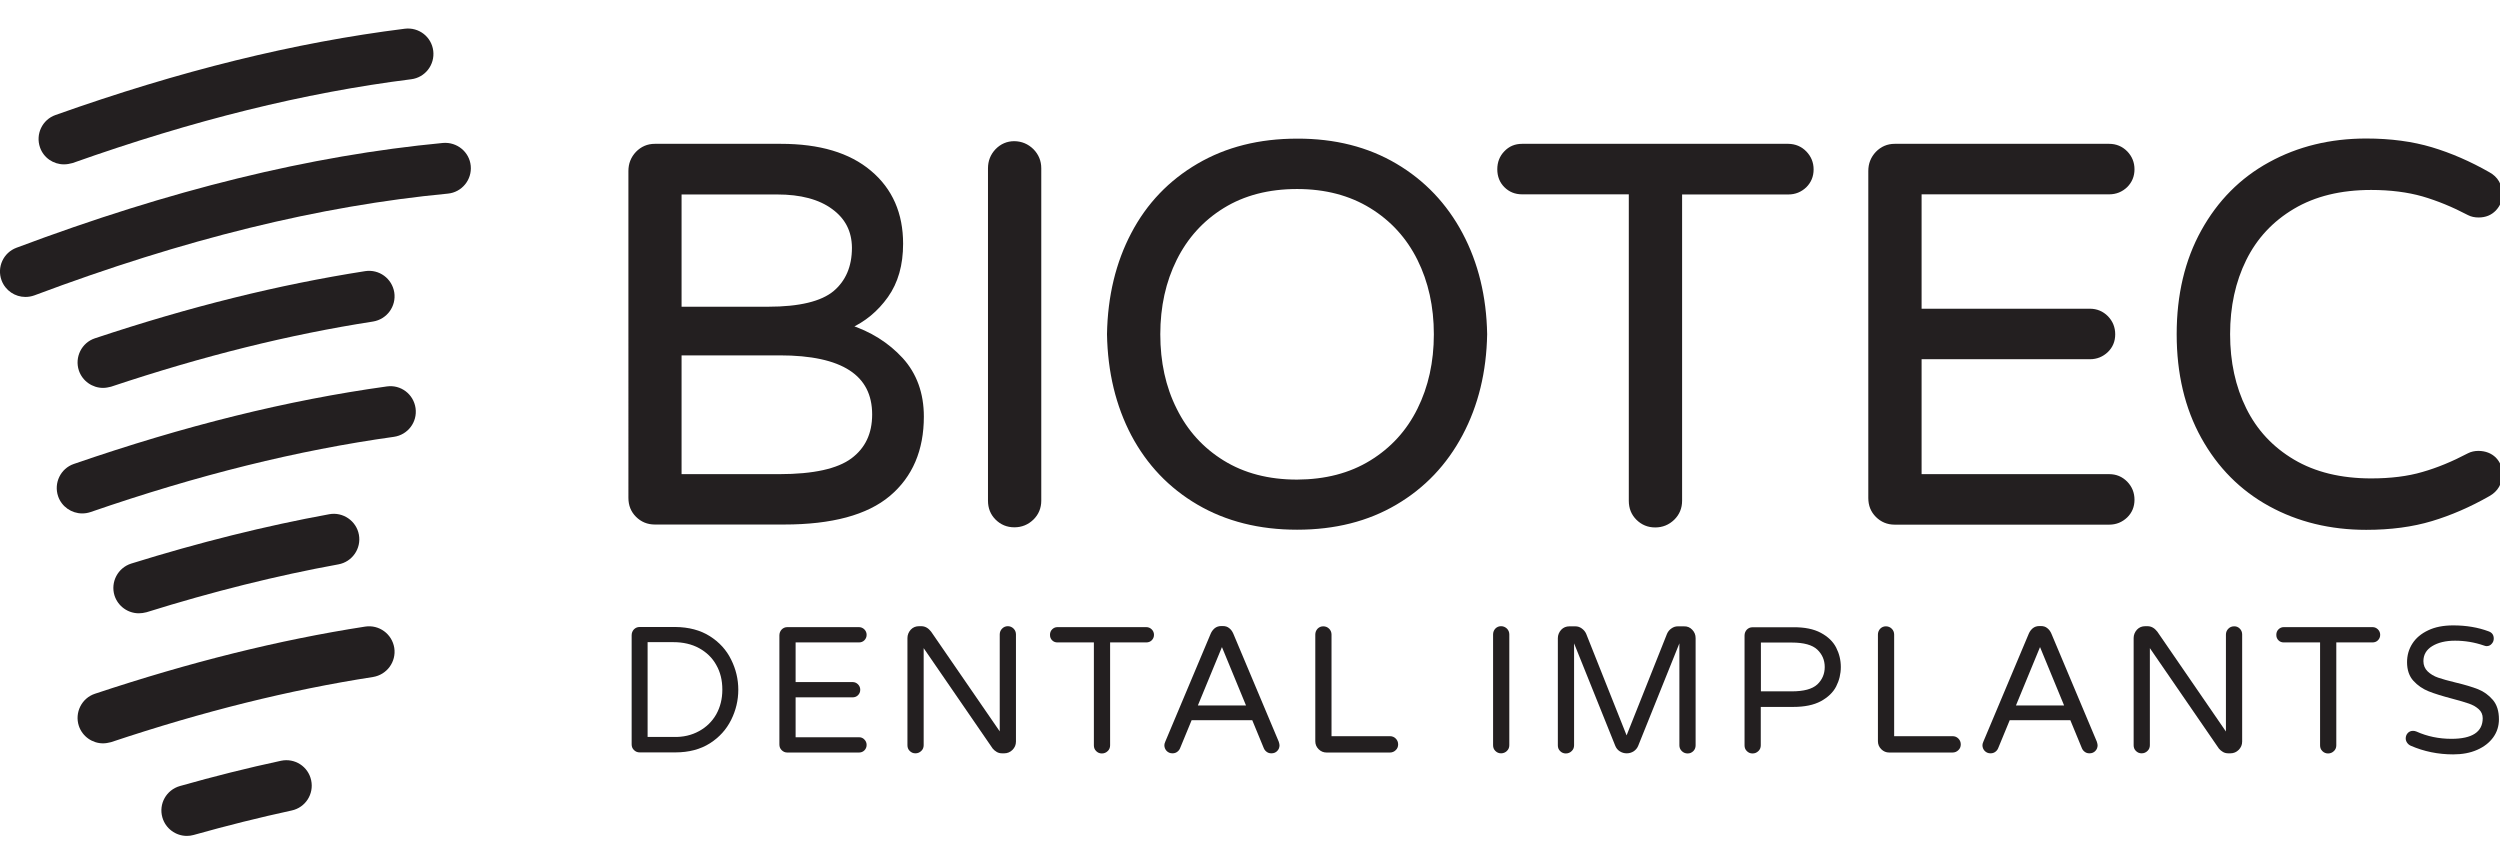
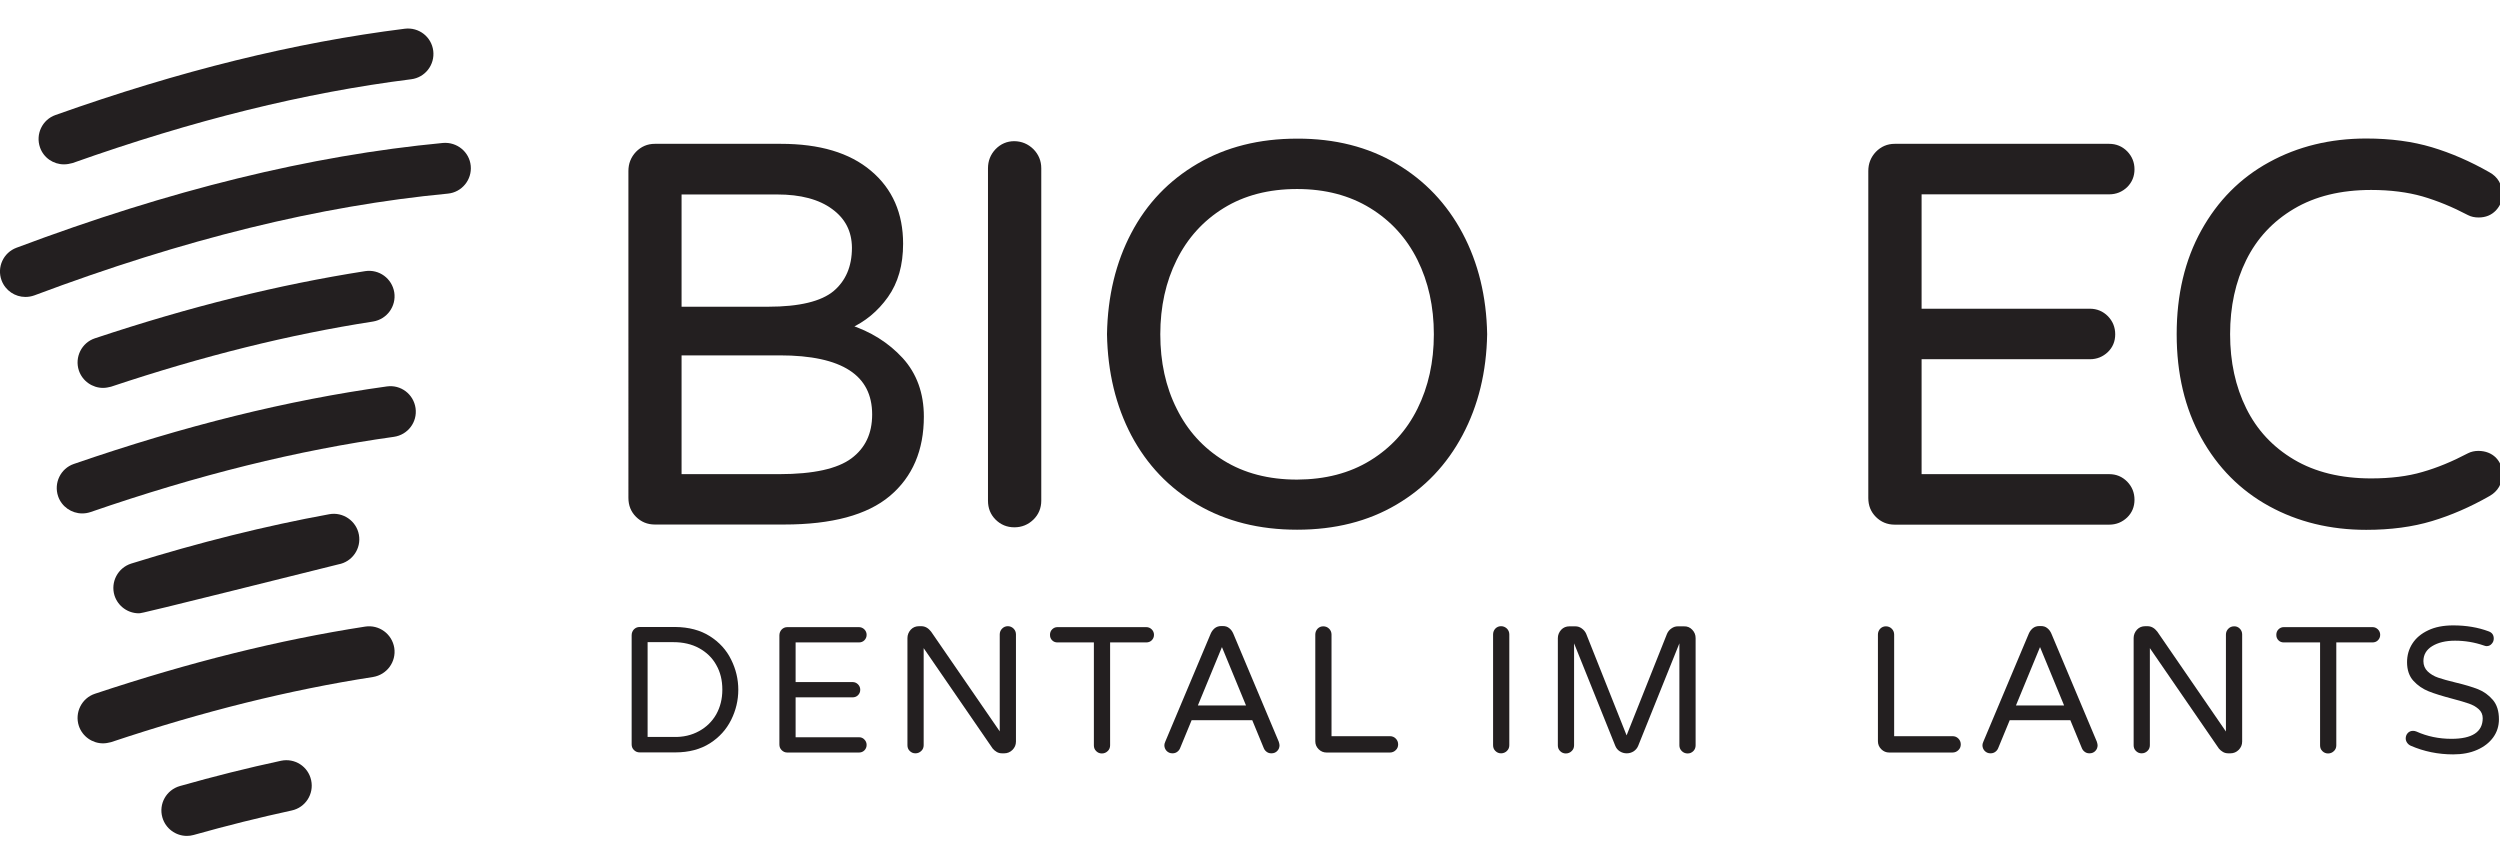
<svg xmlns="http://www.w3.org/2000/svg" version="1.1" id="Layer_1" x="0px" y="0px" viewBox="0 0 188 65" style="enable-background:new 0 0 188 65;" xml:space="preserve">
  <style type="text/css">
	.st0{fill:#231F20;}
	.st1{fill:#231F20;stroke:#231F20;stroke-width:0.348;}
</style>
  <g>
    <path class="st0" d="M4.81,12.36c-0.79,0-1.53-0.49-1.8-1.27c-0.35-1,0.17-2.09,1.16-2.44c9.37-3.33,17.97-5.45,26.27-6.49   c1.06-0.13,2.01,0.61,2.14,1.66c0.13,1.05-0.61,2.01-1.66,2.14c-8.03,1.01-16.35,3.07-25.46,6.3C5.24,12.32,5.03,12.36,4.81,12.36z   " />
    <path class="st0" d="M1.91,22.33c-0.77,0-1.5-0.47-1.79-1.24c-0.37-0.99,0.13-2.09,1.12-2.46c11.59-4.35,22.08-6.93,32.07-7.88   c1.05-0.09,1.99,0.67,2.09,1.72s-0.67,1.99-1.72,2.09c-9.65,0.92-19.82,3.42-31.09,7.65C2.37,22.29,2.14,22.33,1.91,22.33z" />
    <path class="st0" d="M7.75,29.17c-0.8,0-1.55-0.51-1.82-1.31c-0.33-1,0.21-2.09,1.21-2.42c7.15-2.38,13.8-4.03,20.32-5.05   c1.05-0.16,2.02,0.55,2.19,1.6c0.16,1.04-0.55,2.02-1.6,2.19c-6.31,0.98-12.75,2.58-19.7,4.9C8.15,29.13,7.95,29.17,7.75,29.17z" />
    <path class="st0" d="M6.18,38.61c-0.79,0-1.54-0.5-1.81-1.29c-0.34-1,0.19-2.09,1.18-2.43c8.35-2.88,16.05-4.79,23.54-5.83   c1.05-0.15,2.01,0.58,2.16,1.63c0.15,1.05-0.58,2.01-1.63,2.16c-7.24,1.01-14.71,2.86-22.82,5.66C6.59,38.58,6.38,38.61,6.18,38.61   z" />
-     <path class="st0" d="M10.44,46.12c-0.82,0-1.57-0.53-1.83-1.34c-0.31-1.01,0.25-2.08,1.26-2.4c5.11-1.59,10.12-2.84,14.89-3.71   c1.03-0.19,2.04,0.5,2.23,1.54c0.19,1.04-0.5,2.04-1.54,2.23c-4.62,0.84-9.47,2.05-14.43,3.6C10.82,46.09,10.63,46.12,10.44,46.12z   " />
+     <path class="st0" d="M10.44,46.12c-0.82,0-1.57-0.53-1.83-1.34c-0.31-1.01,0.25-2.08,1.26-2.4c5.11-1.59,10.12-2.84,14.89-3.71   c1.03-0.19,2.04,0.5,2.23,1.54c0.19,1.04-0.5,2.04-1.54,2.23C10.82,46.09,10.63,46.12,10.44,46.12z   " />
    <path class="st0" d="M7.75,55.9c-0.8,0-1.55-0.51-1.82-1.31c-0.33-1,0.21-2.09,1.21-2.42c7.16-2.38,13.81-4.04,20.32-5.05   c1.05-0.16,2.02,0.55,2.19,1.6c0.16,1.04-0.55,2.02-1.6,2.19c-6.31,0.98-12.75,2.58-19.7,4.9C8.15,55.86,7.95,55.9,7.75,55.9z" />
    <path class="st0" d="M14.05,62.86c-0.83,0-1.6-0.55-1.84-1.39c-0.29-1.02,0.3-2.07,1.32-2.36c2.57-0.73,5.13-1.37,7.6-1.9   c1.04-0.22,2.05,0.43,2.27,1.47c0.22,1.03-0.43,2.05-1.47,2.27c-2.4,0.52-4.88,1.14-7.37,1.84C14.39,62.84,14.22,62.86,14.05,62.86   z" />
    <g>
      <path class="st0" d="M53.38,47.84c0.71,0.45,1.25,1.04,1.6,1.76c0.36,0.72,0.54,1.48,0.54,2.27s-0.18,1.55-0.54,2.27    c-0.36,0.72-0.89,1.31-1.6,1.76c-0.71,0.45-1.58,0.68-2.59,0.68h-2.69c-0.17,0-0.31-0.06-0.43-0.18    c-0.12-0.12-0.17-0.26-0.17-0.43v-8.2c0-0.17,0.06-0.32,0.17-0.44c0.12-0.12,0.26-0.18,0.43-0.18h2.69    C51.8,47.16,52.67,47.39,53.38,47.84z M52.57,54.98c0.55-0.3,0.98-0.72,1.29-1.26c0.3-0.54,0.46-1.15,0.46-1.86    s-0.15-1.32-0.46-1.86c-0.3-0.54-0.73-0.95-1.29-1.26c-0.55-0.3-1.2-0.45-1.93-0.45H48.7v7.13h1.93    C51.37,55.44,52.01,55.29,52.57,54.98z" />
      <path class="st0" d="M65,55.61c0.11,0.11,0.17,0.25,0.17,0.41c0,0.16-0.06,0.3-0.17,0.41c-0.11,0.11-0.25,0.16-0.41,0.16h-5.38    c-0.17,0-0.31-0.06-0.43-0.18c-0.12-0.12-0.17-0.26-0.17-0.43v-8.2c0-0.17,0.06-0.32,0.17-0.44c0.12-0.12,0.26-0.18,0.43-0.18    h5.38c0.16,0,0.3,0.06,0.41,0.17c0.11,0.11,0.17,0.25,0.17,0.41c0,0.16-0.06,0.3-0.17,0.41c-0.11,0.11-0.25,0.16-0.41,0.16h-4.76    v2.98h4.28c0.16,0,0.3,0.06,0.41,0.17c0.11,0.11,0.17,0.25,0.17,0.41c0,0.16-0.06,0.3-0.17,0.41c-0.11,0.11-0.25,0.16-0.41,0.16    h-4.28v3h4.76C64.75,55.44,64.89,55.49,65,55.61z" />
      <path class="st0" d="M76.22,47.27c0.12,0.12,0.18,0.27,0.18,0.44v8.06c0,0.24-0.09,0.45-0.26,0.62c-0.17,0.17-0.38,0.26-0.62,0.26    h-0.16c-0.14,0-0.28-0.03-0.4-0.1c-0.12-0.07-0.23-0.16-0.31-0.26l-5.19-7.55v7.3c0,0.17-0.06,0.32-0.18,0.43    c-0.12,0.12-0.27,0.18-0.44,0.18c-0.17,0-0.31-0.06-0.43-0.18c-0.12-0.12-0.17-0.26-0.17-0.43v-8.06c0-0.24,0.09-0.45,0.25-0.63    c0.17-0.18,0.38-0.26,0.62-0.26h0.17c0.29,0,0.53,0.14,0.74,0.41L75.18,55v-7.29c0-0.17,0.06-0.32,0.18-0.44    c0.12-0.12,0.26-0.18,0.43-0.18C75.95,47.09,76.1,47.15,76.22,47.27z" />
      <path class="st0" d="M86.61,47.33c0.11,0.11,0.17,0.25,0.17,0.41c0,0.16-0.06,0.3-0.17,0.41c-0.11,0.11-0.25,0.16-0.41,0.16h-2.72    v7.74c0,0.17-0.06,0.32-0.18,0.43c-0.12,0.12-0.27,0.18-0.44,0.18s-0.31-0.06-0.43-0.18c-0.12-0.12-0.17-0.26-0.17-0.43v-7.74    h-2.74c-0.16,0-0.29-0.05-0.4-0.16c-0.11-0.11-0.16-0.24-0.16-0.41c0-0.16,0.05-0.3,0.16-0.41c0.11-0.11,0.24-0.17,0.4-0.17h6.68    C86.36,47.16,86.5,47.22,86.61,47.33z" />
      <path class="st0" d="M96.22,56.04c0,0.17-0.06,0.32-0.17,0.43c-0.11,0.12-0.26,0.18-0.44,0.18c-0.13,0-0.24-0.03-0.34-0.1    c-0.1-0.07-0.18-0.16-0.23-0.28l-0.87-2.11h-4.56l-0.87,2.11c-0.05,0.12-0.13,0.21-0.23,0.28c-0.1,0.07-0.22,0.1-0.34,0.1    c-0.18,0-0.32-0.06-0.44-0.18c-0.11-0.12-0.17-0.26-0.17-0.43c0-0.07,0.02-0.16,0.07-0.27l3.42-8.13c0.07-0.16,0.17-0.29,0.3-0.4    c0.13-0.1,0.29-0.16,0.48-0.16h0.13c0.19,0,0.35,0.05,0.48,0.16c0.13,0.1,0.23,0.24,0.3,0.4l3.42,8.13    C96.19,55.88,96.22,55.97,96.22,56.04z M91.89,48.66l-1.81,4.39h3.62L91.89,48.66z" />
      <path class="st0" d="M104.96,55.54c0.12,0.12,0.18,0.27,0.18,0.44c0,0.17-0.06,0.32-0.18,0.43c-0.12,0.12-0.27,0.18-0.44,0.18    h-4.76c-0.23,0-0.43-0.08-0.6-0.25c-0.17-0.17-0.25-0.37-0.25-0.6v-8.02c0-0.17,0.06-0.32,0.17-0.44    c0.12-0.12,0.26-0.18,0.43-0.18s0.32,0.06,0.44,0.18c0.12,0.12,0.18,0.27,0.18,0.44v7.64h4.38    C104.7,55.36,104.84,55.42,104.96,55.54z" />
      <path class="st0" d="M113.32,47.27c0.12,0.12,0.18,0.27,0.18,0.44v8.33c0,0.17-0.06,0.32-0.18,0.43    c-0.12,0.12-0.27,0.18-0.44,0.18s-0.31-0.06-0.43-0.18c-0.12-0.12-0.17-0.26-0.17-0.43v-8.33c0-0.17,0.06-0.32,0.17-0.44    c0.12-0.12,0.26-0.18,0.43-0.18S113.19,47.15,113.32,47.27z" />
      <path class="st0" d="M127.26,47.36c0.17,0.18,0.25,0.38,0.25,0.63v8.06c0,0.17-0.06,0.32-0.17,0.43    c-0.12,0.12-0.26,0.18-0.43,0.18c-0.17,0-0.32-0.06-0.44-0.18c-0.12-0.12-0.18-0.26-0.18-0.43v-7.67l-3.1,7.71    c-0.07,0.17-0.19,0.31-0.34,0.41c-0.16,0.1-0.33,0.15-0.52,0.15c-0.19,0-0.36-0.05-0.52-0.15c-0.16-0.1-0.27-0.24-0.34-0.41    l-3.1-7.71v7.67c0,0.17-0.06,0.32-0.18,0.43c-0.12,0.12-0.27,0.18-0.44,0.18s-0.31-0.06-0.43-0.18c-0.12-0.12-0.17-0.26-0.17-0.43    v-8.06c0-0.24,0.09-0.45,0.25-0.63c0.17-0.18,0.38-0.26,0.62-0.26h0.44c0.18,0,0.34,0.05,0.49,0.16c0.15,0.11,0.26,0.24,0.33,0.4    l3.04,7.64l3.04-7.64c0.07-0.16,0.18-0.3,0.33-0.4c0.15-0.11,0.31-0.16,0.49-0.16h0.44C126.89,47.09,127.09,47.18,127.26,47.36z" />
-       <path class="st0" d="M136.93,47.59c0.54,0.29,0.92,0.66,1.15,1.11c0.23,0.45,0.35,0.94,0.35,1.46c0,0.52-0.12,1.01-0.35,1.46    c-0.23,0.45-0.62,0.82-1.15,1.11c-0.54,0.29-1.23,0.43-2.08,0.43h-2.44v2.89c0,0.17-0.06,0.32-0.18,0.43    c-0.12,0.12-0.27,0.18-0.44,0.18s-0.31-0.06-0.43-0.18c-0.12-0.12-0.17-0.26-0.17-0.43v-8.26c0-0.17,0.06-0.32,0.17-0.44    c0.12-0.12,0.26-0.18,0.43-0.18h3.06C135.7,47.16,136.39,47.3,136.93,47.59z M136.66,51.47c0.37-0.35,0.56-0.79,0.56-1.31    c0-0.52-0.19-0.96-0.56-1.31c-0.37-0.35-1.01-0.53-1.92-0.53h-2.32v3.67h2.32C135.64,51.99,136.28,51.82,136.66,51.47z" />
      <path class="st0" d="M147.27,55.54c0.12,0.12,0.18,0.27,0.18,0.44c0,0.17-0.06,0.32-0.18,0.43c-0.12,0.12-0.27,0.18-0.44,0.18    h-4.76c-0.23,0-0.43-0.08-0.6-0.25s-0.25-0.37-0.25-0.6v-8.02c0-0.17,0.06-0.32,0.17-0.44c0.12-0.12,0.26-0.18,0.43-0.18    s0.32,0.06,0.44,0.18c0.12,0.12,0.18,0.27,0.18,0.44v7.64h4.38C147.01,55.36,147.15,55.42,147.27,55.54z" />
      <path class="st0" d="M157.74,56.04c0,0.17-0.06,0.32-0.17,0.43c-0.11,0.12-0.26,0.18-0.44,0.18c-0.13,0-0.24-0.03-0.34-0.1    c-0.1-0.07-0.18-0.16-0.23-0.28l-0.87-2.11h-4.56l-0.87,2.11c-0.05,0.12-0.13,0.21-0.23,0.28c-0.1,0.07-0.22,0.1-0.34,0.1    c-0.18,0-0.32-0.06-0.44-0.18c-0.11-0.12-0.17-0.26-0.17-0.43c0-0.07,0.02-0.16,0.07-0.27l3.42-8.13c0.07-0.16,0.17-0.29,0.3-0.4    c0.13-0.1,0.29-0.16,0.48-0.16h0.13c0.19,0,0.35,0.05,0.48,0.16c0.13,0.1,0.23,0.24,0.3,0.4l3.42,8.13    C157.71,55.88,157.74,55.97,157.74,56.04z M153.41,48.66l-1.81,4.39h3.62L153.41,48.66z" />
      <path class="st0" d="M168.43,47.27c0.12,0.12,0.18,0.27,0.18,0.44v8.06c0,0.24-0.09,0.45-0.26,0.62    c-0.17,0.17-0.38,0.26-0.62,0.26h-0.16c-0.14,0-0.28-0.03-0.4-0.1c-0.12-0.07-0.23-0.16-0.31-0.26l-5.19-7.55v7.3    c0,0.17-0.06,0.32-0.18,0.43c-0.12,0.12-0.27,0.18-0.44,0.18s-0.31-0.06-0.43-0.18c-0.12-0.12-0.17-0.26-0.17-0.43v-8.06    c0-0.24,0.09-0.45,0.25-0.63c0.17-0.18,0.38-0.26,0.62-0.26h0.17c0.29,0,0.53,0.14,0.74,0.41l5.16,7.51v-7.29    c0-0.17,0.06-0.32,0.18-0.44c0.12-0.12,0.26-0.18,0.43-0.18C168.16,47.09,168.31,47.15,168.43,47.27z" />
      <path class="st0" d="M178.82,47.33c0.11,0.11,0.17,0.25,0.17,0.41c0,0.16-0.06,0.3-0.17,0.41c-0.11,0.11-0.25,0.16-0.41,0.16    h-2.72v7.74c0,0.17-0.06,0.32-0.18,0.43c-0.12,0.12-0.27,0.18-0.44,0.18s-0.31-0.06-0.43-0.18c-0.12-0.12-0.17-0.26-0.17-0.43    v-7.74h-2.73c-0.16,0-0.29-0.05-0.4-0.16c-0.11-0.11-0.16-0.24-0.16-0.41c0-0.16,0.05-0.3,0.16-0.41c0.11-0.11,0.24-0.17,0.4-0.17    h6.68C178.57,47.16,178.71,47.22,178.82,47.33z" />
      <path class="st0" d="M182.56,50.49c0.21,0.2,0.47,0.36,0.79,0.47c0.32,0.11,0.75,0.23,1.29,0.36c0.71,0.17,1.28,0.34,1.71,0.51    c0.43,0.17,0.8,0.44,1.11,0.8c0.31,0.36,0.46,0.85,0.46,1.46c0,0.5-0.14,0.96-0.43,1.36c-0.29,0.4-0.69,0.71-1.21,0.94    c-0.52,0.23-1.12,0.34-1.8,0.34c-1.14,0-2.2-0.22-3.19-0.65c-0.11-0.05-0.2-0.12-0.27-0.22c-0.07-0.1-0.11-0.21-0.11-0.33    c0-0.15,0.05-0.29,0.15-0.4c0.1-0.11,0.23-0.17,0.4-0.17c0.09,0,0.17,0.02,0.25,0.05c0.82,0.37,1.7,0.55,2.64,0.55    c1.56,0,2.35-0.52,2.35-1.55c0-0.27-0.1-0.5-0.3-0.68c-0.2-0.18-0.45-0.32-0.74-0.42c-0.29-0.1-0.72-0.23-1.26-0.37    c-0.72-0.19-1.31-0.37-1.76-0.55c-0.45-0.18-0.83-0.44-1.15-0.79c-0.32-0.35-0.48-0.82-0.48-1.4c0-0.51,0.13-0.98,0.4-1.4    c0.27-0.42,0.66-0.75,1.19-1c0.52-0.25,1.15-0.37,1.88-0.37c0.98,0,1.87,0.15,2.67,0.45c0.25,0.09,0.38,0.27,0.38,0.54    c0,0.15-0.05,0.28-0.15,0.39c-0.1,0.12-0.23,0.18-0.39,0.18c-0.05,0-0.13-0.02-0.21-0.05c-0.7-0.24-1.42-0.36-2.16-0.36    c-0.71,0-1.28,0.14-1.72,0.41c-0.44,0.27-0.66,0.65-0.66,1.13C182.24,50.02,182.35,50.29,182.56,50.49z" />
    </g>
    <g>
      <path class="st1" d="M67.75,27.04c1.03,1.13,1.55,2.57,1.55,4.29c0,2.48-0.83,4.43-2.49,5.83s-4.28,2.11-7.84,2.11h-9.73    c-0.51,0-0.94-0.18-1.29-0.53c-0.35-0.35-0.52-0.78-0.52-1.3V12.86c0-0.51,0.17-0.95,0.52-1.32c0.35-0.36,0.78-0.55,1.29-0.55    h9.49c2.87,0,5.09,0.66,6.66,1.99c1.57,1.32,2.35,3.11,2.35,5.35c0,1.57-0.37,2.87-1.11,3.91c-0.74,1.04-1.68,1.82-2.83,2.33    C65.39,25.08,66.71,25.91,67.75,27.04z M62.68,15.58c-1.03-0.76-2.45-1.13-4.24-1.13h-7.36v8.79h6.68c2.39,0,4.06-0.41,5.03-1.21    c0.96-0.81,1.45-1.94,1.45-3.4C64.23,17.34,63.71,16.33,62.68,15.58z M64.13,34.61c1.09-0.81,1.63-1.96,1.63-3.44    c0-3.08-2.37-4.62-7.12-4.62h-7.56v9.28h7.52C61.2,35.83,63.04,35.42,64.13,34.61z" />
      <path class="st1" d="M77.59,11.34c0.36,0.37,0.54,0.8,0.54,1.32v24.99c0,0.51-0.18,0.95-0.54,1.3c-0.36,0.35-0.8,0.53-1.31,0.53    c-0.51,0-0.94-0.18-1.29-0.53c-0.35-0.35-0.52-0.78-0.52-1.3V12.66c0-0.51,0.17-0.95,0.52-1.32c0.35-0.36,0.78-0.55,1.29-0.55    C76.79,10.8,77.22,10.98,77.59,11.34z" />
      <path class="st1" d="M104.92,12.46c2.1,1.24,3.74,2.96,4.91,5.16c1.17,2.2,1.78,4.71,1.83,7.51c-0.05,2.81-0.66,5.31-1.83,7.51    s-2.8,3.92-4.91,5.16c-2.1,1.24-4.56,1.86-7.38,1.86c-2.81,0-5.28-0.62-7.4-1.86c-2.12-1.24-3.75-2.96-4.91-5.14    c-1.15-2.19-1.76-4.7-1.81-7.53c0.05-2.84,0.66-5.35,1.81-7.53c1.15-2.19,2.79-3.9,4.91-5.14c2.12-1.24,4.58-1.86,7.4-1.86    C100.36,10.59,102.82,11.22,104.92,12.46z M103.13,34.78c1.58-0.97,2.79-2.29,3.62-3.97c0.83-1.67,1.25-3.56,1.25-5.67    c0-2.11-0.42-4-1.25-5.67c-0.83-1.67-2.04-3-3.62-3.97s-3.44-1.46-5.59-1.46c-2.17,0-4.04,0.49-5.61,1.46    c-1.57,0.97-2.77,2.3-3.6,3.97c-0.83,1.67-1.25,3.56-1.25,5.67c0,2.11,0.41,4,1.25,5.67c0.83,1.68,2.03,3,3.6,3.97    c1.57,0.97,3.44,1.46,5.61,1.46C99.69,36.23,101.55,35.75,103.13,34.78z" />
-       <path class="st1" d="M135.71,11.51c0.33,0.34,0.5,0.75,0.5,1.23c0,0.49-0.17,0.89-0.5,1.22c-0.34,0.32-0.74,0.49-1.23,0.49h-8.16    v23.21c0,0.51-0.18,0.95-0.54,1.3c-0.36,0.35-0.8,0.53-1.31,0.53c-0.51,0-0.94-0.18-1.29-0.53c-0.35-0.35-0.52-0.78-0.52-1.3    V14.44h-8.2c-0.48,0-0.88-0.16-1.21-0.49c-0.32-0.32-0.48-0.73-0.48-1.22c0-0.49,0.16-0.9,0.48-1.23    c0.32-0.34,0.72-0.51,1.21-0.51h20.03C134.97,11,135.38,11.17,135.71,11.51z" />
      <path class="st1" d="M159.84,36.34c0.33,0.34,0.5,0.75,0.5,1.24c0,0.49-0.17,0.89-0.5,1.21c-0.34,0.32-0.74,0.49-1.23,0.49h-16.13    c-0.51,0-0.94-0.18-1.29-0.53c-0.35-0.35-0.52-0.78-0.52-1.3V12.86c0-0.51,0.17-0.95,0.52-1.32c0.35-0.36,0.78-0.55,1.29-0.55    h16.13c0.48,0,0.89,0.17,1.23,0.51c0.33,0.34,0.5,0.75,0.5,1.23c0,0.49-0.17,0.89-0.5,1.22c-0.34,0.32-0.74,0.49-1.23,0.49h-14.28    v8.95h12.83c0.48,0,0.89,0.17,1.23,0.51c0.33,0.34,0.5,0.75,0.5,1.24c0,0.49-0.17,0.89-0.5,1.21c-0.34,0.32-0.74,0.49-1.23,0.49    h-12.83v8.99h14.28C159.1,35.83,159.5,36,159.84,36.34z" />
      <path class="st1" d="M187.56,34.53c0.29,0.3,0.44,0.66,0.44,1.09c0,0.7-0.3,1.21-0.89,1.54c-1.42,0.81-2.85,1.43-4.28,1.86    c-1.43,0.43-3.06,0.65-4.89,0.65c-2.68,0-5.09-0.59-7.22-1.76c-2.13-1.17-3.81-2.86-5.03-5.06c-1.22-2.2-1.83-4.77-1.83-7.72    c0-2.94,0.61-5.52,1.83-7.72c1.22-2.2,2.89-3.89,5.03-5.06c2.13-1.17,4.54-1.76,7.22-1.76c1.82,0,3.45,0.22,4.89,0.65    c1.43,0.43,2.86,1.05,4.28,1.86c0.59,0.32,0.89,0.84,0.89,1.54c0,0.41-0.15,0.76-0.44,1.07c-0.3,0.31-0.68,0.47-1.17,0.47    c-0.27,0-0.51-0.05-0.72-0.16c-1.18-0.62-2.33-1.09-3.46-1.42c-1.13-0.32-2.43-0.49-3.9-0.49c-2.31,0-4.27,0.48-5.89,1.44    c-1.62,0.96-2.84,2.27-3.66,3.93c-0.82,1.66-1.23,3.54-1.23,5.65c0,2.11,0.41,3.99,1.23,5.65c0.82,1.66,2.04,2.97,3.66,3.93    c1.62,0.96,3.59,1.44,5.89,1.44c1.47,0,2.78-0.16,3.9-0.49c1.13-0.32,2.28-0.8,3.46-1.42c0.21-0.11,0.46-0.16,0.72-0.16    C186.87,34.09,187.26,34.24,187.56,34.53z" />
    </g>
  </g>
</svg>